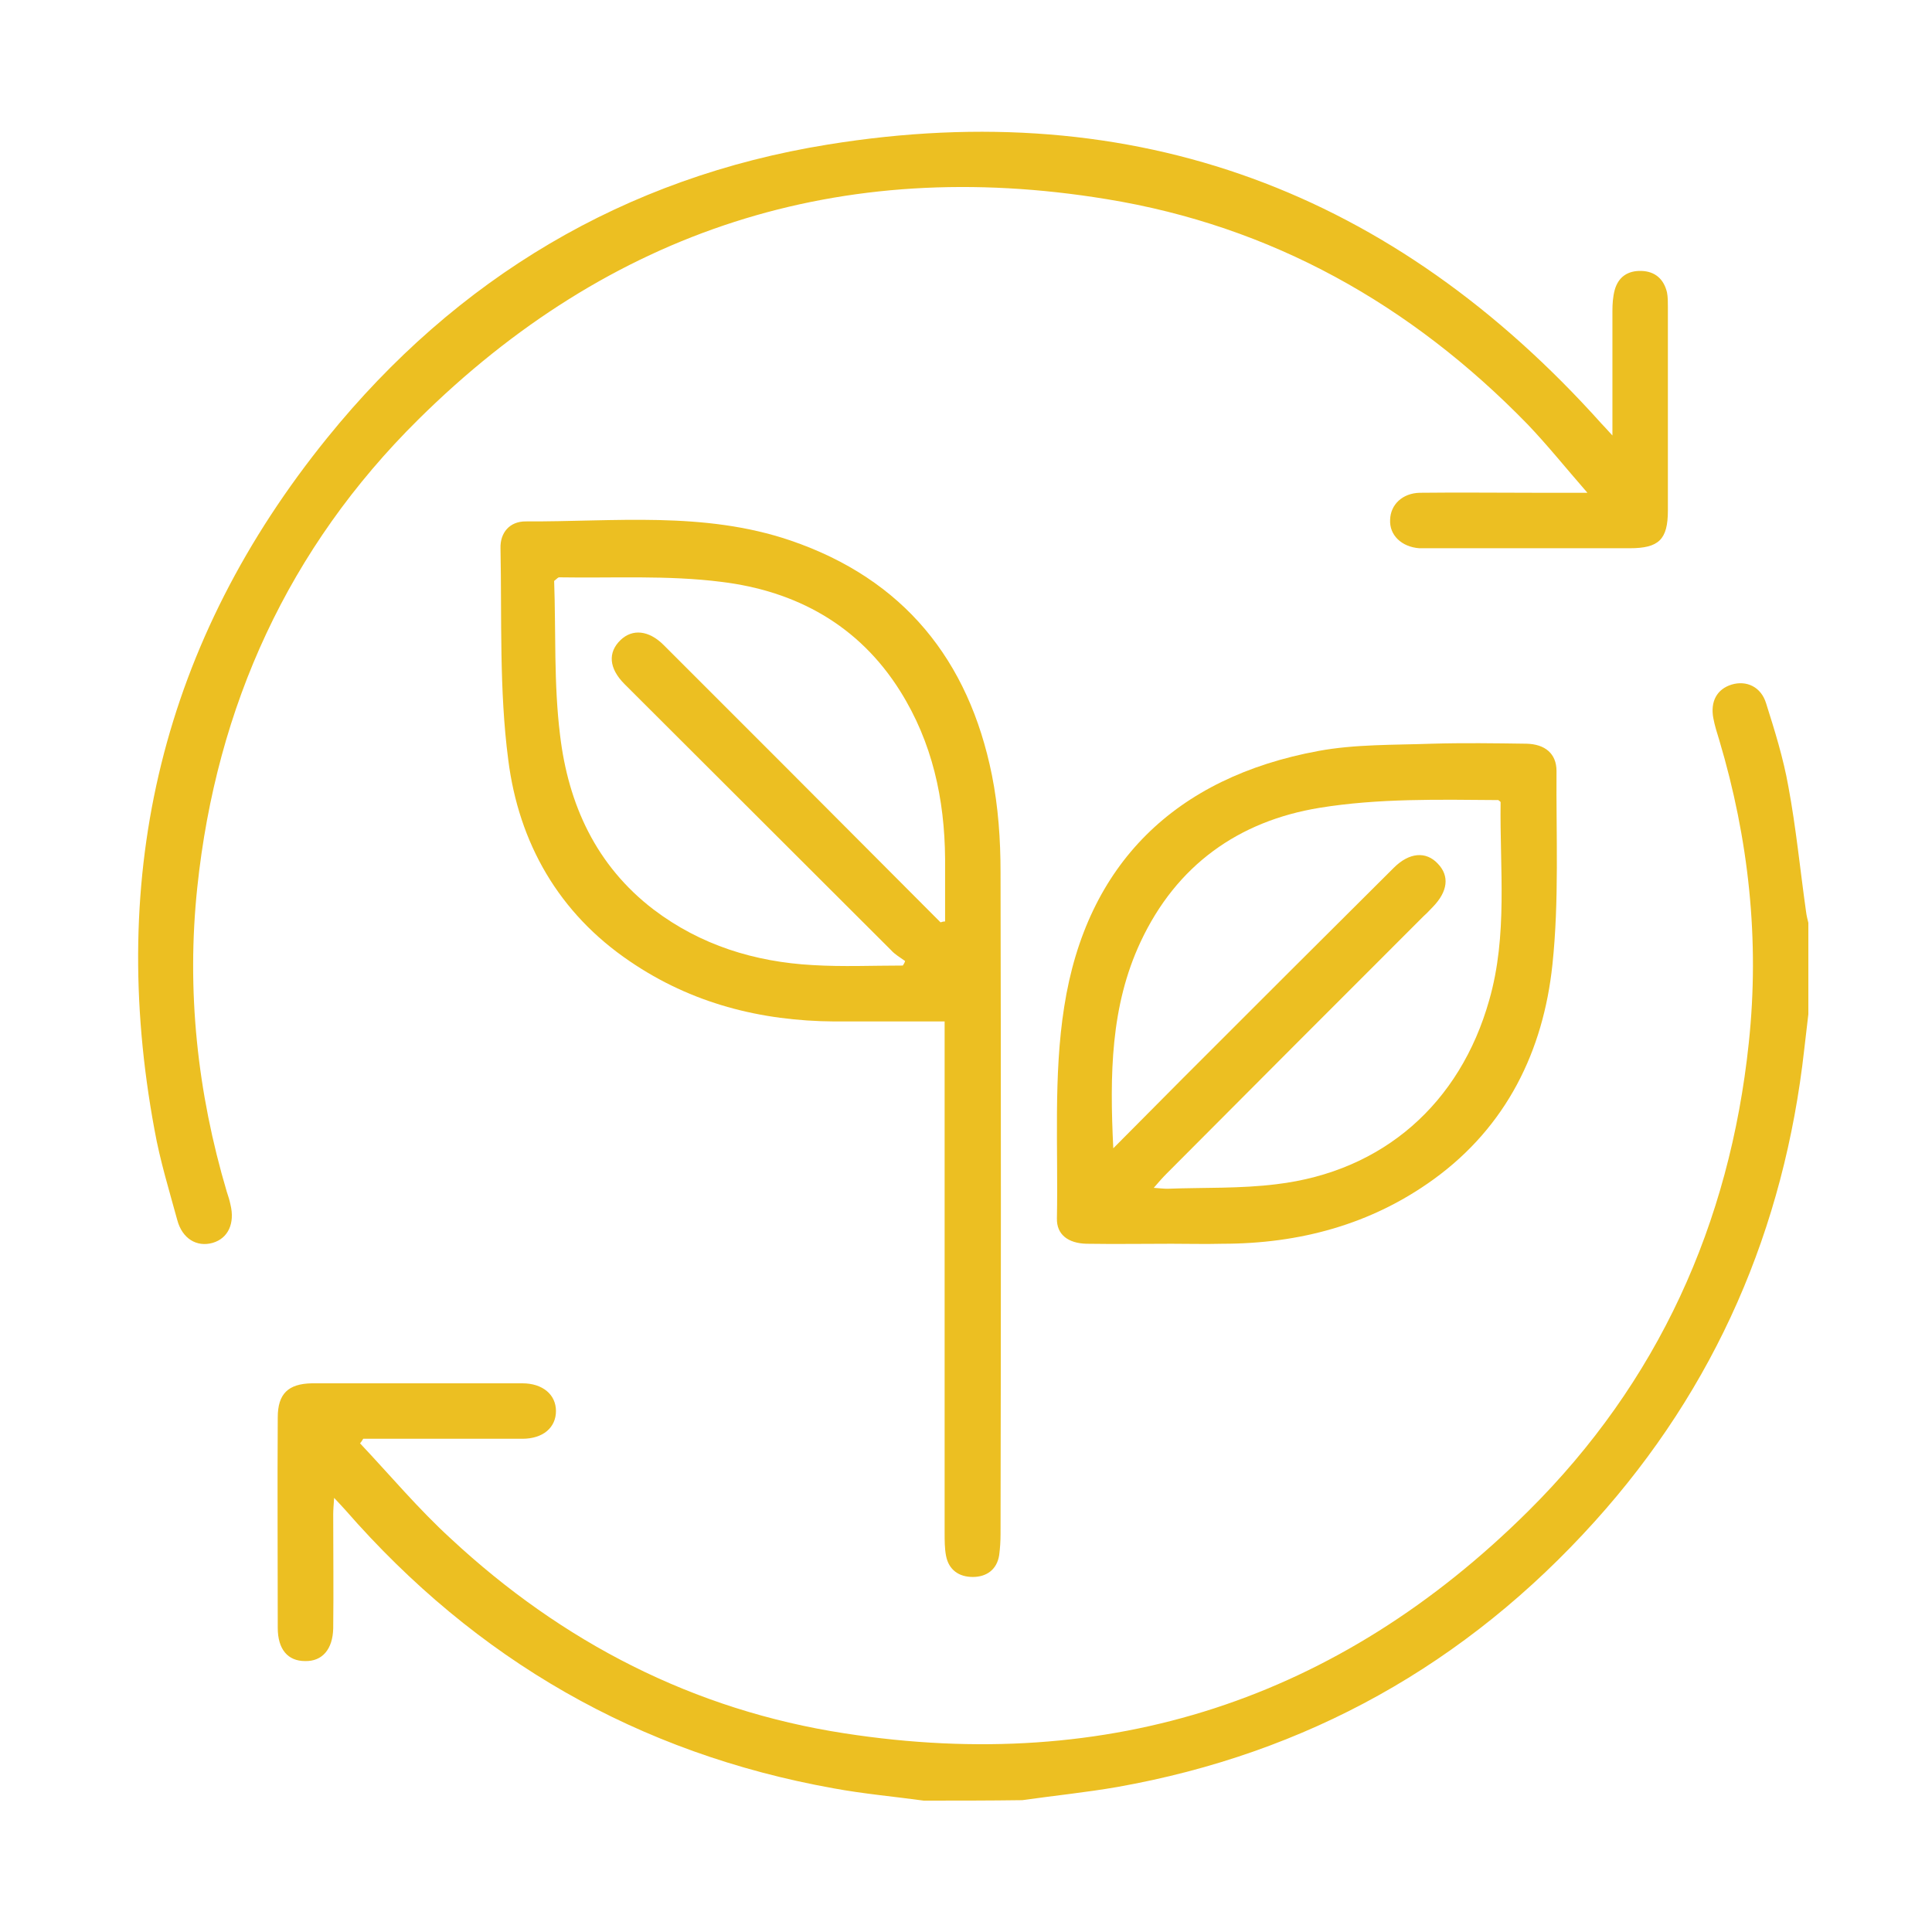
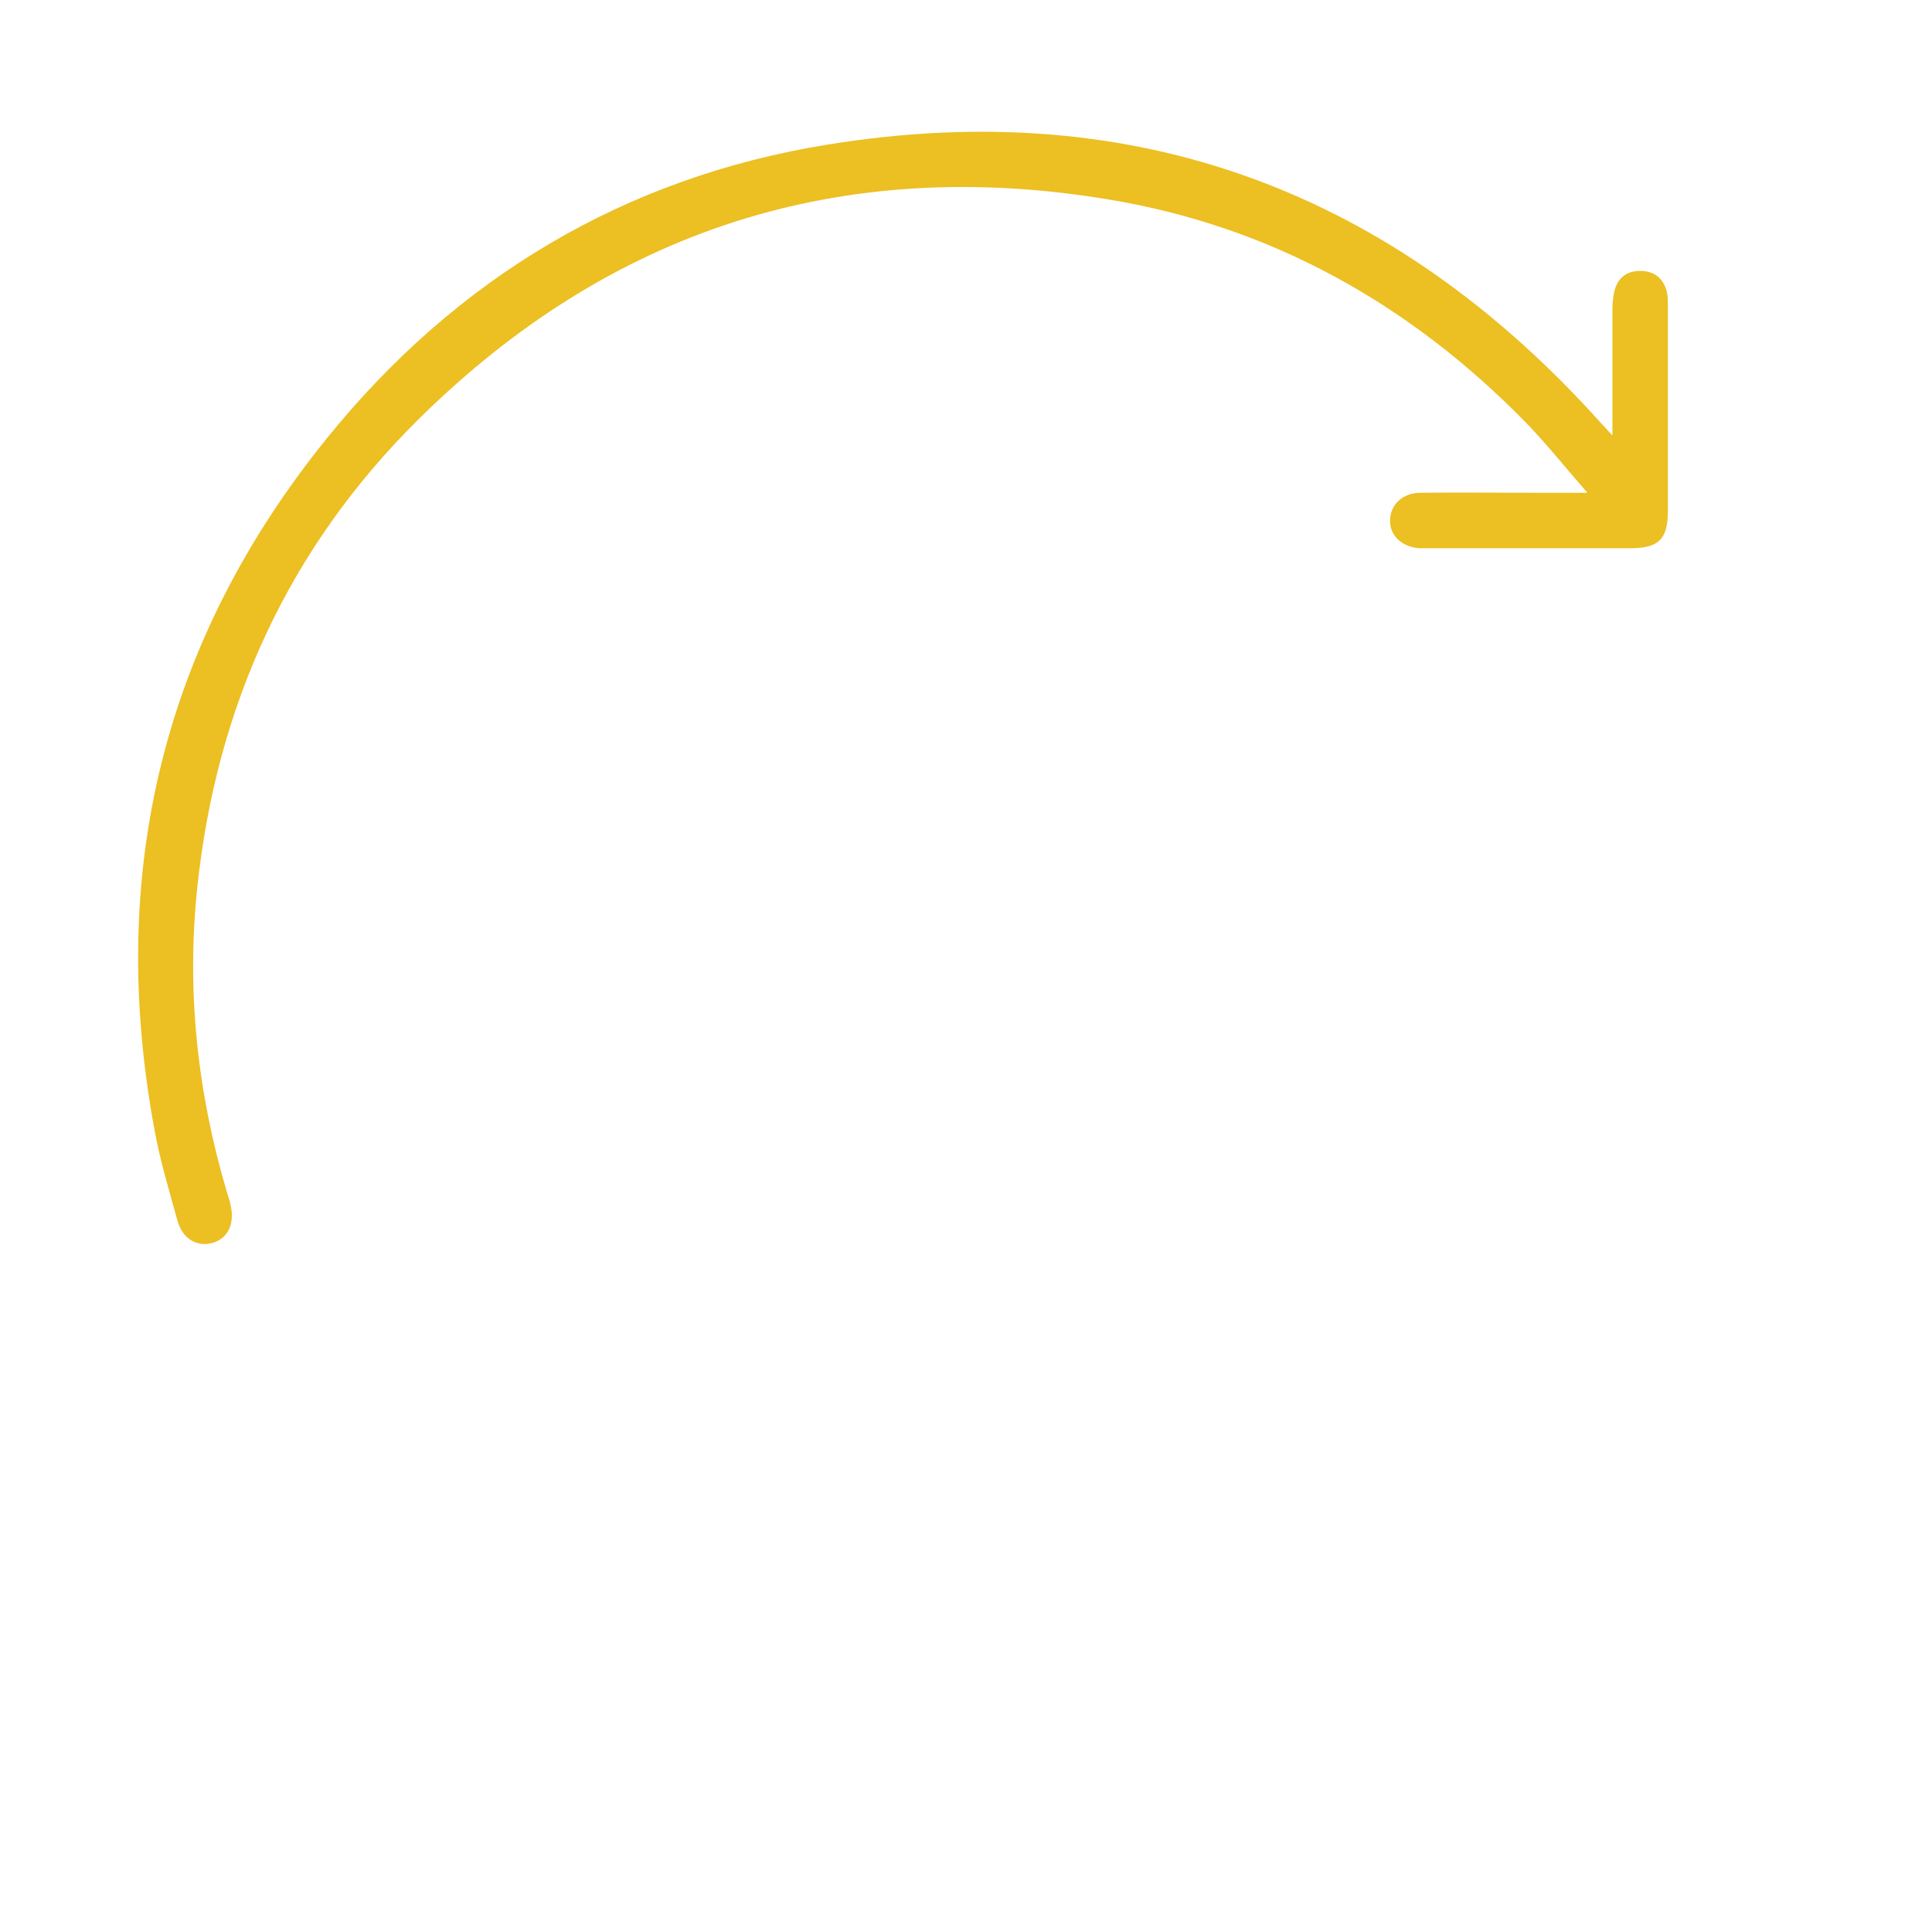
<svg xmlns="http://www.w3.org/2000/svg" id="Ebene_1" x="0px" y="0px" viewBox="0 0 425 425" style="enable-background:new 0 0 425 425;" xml:space="preserve">
  <style type="text/css"> .st0{fill:#E6007E;} .st1{fill:#F39200;} .st2{fill:#ECBF22;} .st3{fill:#31B69F;} .st4{fill:#00B9EE;} </style>
  <g>
-     <path class="st2" d="M203.2,396.1c-6.6-0.9-13.3-1.5-19.8-2.7c-43-7.7-78.7-28.3-107.4-61.2c-0.7-0.8-1.4-1.5-2.5-2.7 c-0.1,1.6-0.2,2.6-0.2,3.6c0,8.4,0.1,16.7,0,25.1c-0.1,4.6-2.4,7.3-6.2,7.2c-3.8,0-6-2.6-6-7.3c0-15.4-0.1-30.8,0-46.3 c0-5.2,2.3-7.4,7.5-7.5c15.4,0,30.8,0,46.3,0c4.5,0,7.4,2.5,7.4,6.1c0,3.6-2.8,6.1-7.4,6.1c-10.5,0-21,0-31.6,0c-1.1,0-2.3,0-3.4,0 c-0.2,0.3-0.4,0.7-0.7,1c6.6,7,12.8,14.4,19.9,20.9c24.6,22.9,53.5,37.8,86.7,42.9c58.2,9,108.6-7.4,150.4-48.9 c28.5-28.3,44.3-63.1,48.5-103c2.4-22.6,0-44.8-6.5-66.6c-0.5-1.6-1-3.2-1.3-4.8c-0.7-3.7,0.8-6.4,4-7.4c3.3-1,6.5,0.5,7.6,4.1 c1.9,6,3.8,12.1,4.9,18.3c1.7,9.1,2.6,18.4,3.9,27.6c0.1,0.8,0.3,1.6,0.5,2.4c0,6.7,0,13.4,0,20.1c-0.3,2.6-0.6,5.2-0.9,7.7 c-4.4,39.5-19.5,74.4-46.1,103.9c-28.3,31.4-63.3,51-105,58.4c-6.9,1.2-13.9,1.9-20.9,2.9C217.5,396.1,210.4,396.1,203.2,396.1z" />
    <path class="st2" d="M354.7,95.8c0-9.8,0-18.6,0-27.4c0-1.5,0.1-3.1,0.5-4.6c0.8-2.9,2.9-4.3,5.9-4.2c3,0.1,4.9,1.8,5.6,4.7 c0.2,1,0.2,2.1,0.2,3.2c0,14.9,0,29.9,0,44.8c0,6.4-2,8.3-8.4,8.3c-14.8,0-29.6,0-44.5,0c-0.6,0-1.2,0-1.8,0 c-3.9-0.3-6.6-2.9-6.4-6.3c0.1-3.3,2.7-5.8,6.5-5.9c8.6-0.1,17.2,0,25.8,0c3.3,0,6.6,0,11.1,0c-4.8-5.5-8.8-10.5-13.2-15.1 c-25.6-26.3-56.3-43.6-92.6-49.5C184.9,34.2,134.1,50.6,92,92.3c-28.5,28.2-44.4,63-48.6,102.9c-2.4,22.7,0,45.1,6.5,67 c0.3,0.9,0.6,1.8,0.8,2.8c1,4.1-0.5,7.4-3.9,8.4c-3.5,1-6.7-0.9-7.8-5c-1.8-6.6-3.8-13.1-5-19.8C23.5,192.1,35.8,141,72,96.3 c28.4-35.1,65.4-57.3,110.1-64.5c67.8-11,124.5,10.4,170.2,61.4C352.9,93.8,353.4,94.4,354.7,95.8z" />
-     <path class="st2" d="M207.8,224.7c-8.5,0-16.4,0-24.2,0c-16.3-0.1-31.5-4-45-13.2c-15.7-10.6-24.5-26.1-26.8-44.4 c-2-15.3-1.4-31-1.7-46.5c-0.1-3.4,2-5.9,5.5-5.9c19.5,0.1,39.2-2.3,58.3,4.2c24.9,8.5,39.2,26.3,44.3,51.6 c1.4,7,1.9,14.2,1.9,21.4c0.1,48.5,0.1,97.1,0,145.6c0,1.5-0.1,3.1-0.3,4.6c-0.5,3.2-2.8,4.8-5.8,4.8c-3,0-5.3-1.5-5.9-4.7 c-0.3-1.6-0.3-3.3-0.3-5c0-35.9,0-71.7,0-107.6C207.8,228.2,207.8,226.7,207.8,224.7z M206.9,202.9c0.3-0.1,0.6-0.2,1-0.2 c0-4.6,0-9.2,0-13.8c-0.1-13.1-2.8-25.6-9.9-36.9c-9.1-14.5-22.9-22-39.3-24c-11.8-1.5-23.8-0.8-35.7-1c-0.2,0-0.4,0.2-1.1,0.8 c0.4,11-0.1,22.6,1.3,33.9c1.8,15.2,7.9,28.7,20.6,38.4c10.3,7.8,22.2,11.5,35,12.2c6.6,0.4,13.2,0.1,19.8,0.1 c0.2-0.3,0.4-0.6,0.5-1c-1.1-0.8-2.2-1.4-3.1-2.4c-19.5-19.5-39.1-39-58.6-58.5c-3.5-3.5-3.7-7-0.9-9.7c2.6-2.5,6.2-2.2,9.5,1.1 c8.7,8.7,17.4,17.4,26.1,26.1C183.6,179.5,195.2,191.2,206.9,202.9z" />
-     <path class="st2" d="M257.7,273.6c-6.2,0-12.4,0.1-18.7,0c-4-0.1-6.6-2-6.5-5.6c0.3-15.5-0.8-31.3,1.6-46.5 c4.9-31.5,24.5-50.5,55.9-56.3c8.1-1.5,16.6-1.3,25-1.6c6.9-0.2,13.9-0.1,20.8,0c4.1,0.1,6.6,2.2,6.6,6 c-0.1,14.2,0.6,28.5-0.9,42.6c-2,19-10.1,35.6-26.1,47.2c-13.8,10-29.6,14.2-46.5,14.2C265.1,273.7,261.4,273.6,257.7,273.6 C257.7,273.6,257.7,273.6,257.7,273.6z M244.9,252.6c5.6-5.6,10.5-10.6,15.5-15.6c15.4-15.4,30.8-30.8,46.2-46.1 c3.4-3.4,7.1-3.7,9.7-0.9c2.6,2.7,2.2,6.1-1.1,9.5c-0.7,0.7-1.3,1.4-2,2c-18.8,18.8-37.7,37.7-56.5,56.6c-0.9,0.9-1.7,1.8-2.9,3.2 c1.4,0.1,2.2,0.2,3,0.2c8-0.3,16,0,24-1c23.5-2.8,40.4-17.8,46.8-40.5c4.1-14.3,2.3-28.9,2.5-43.5c0-0.2-0.3-0.3-0.5-0.5 c-13.1-0.1-26.4-0.4-39.3,1.7c-17.8,2.9-31.5,12.6-39.4,29.5C244.3,221.3,244.1,236.4,244.9,252.6z" />
  </g>
</svg>